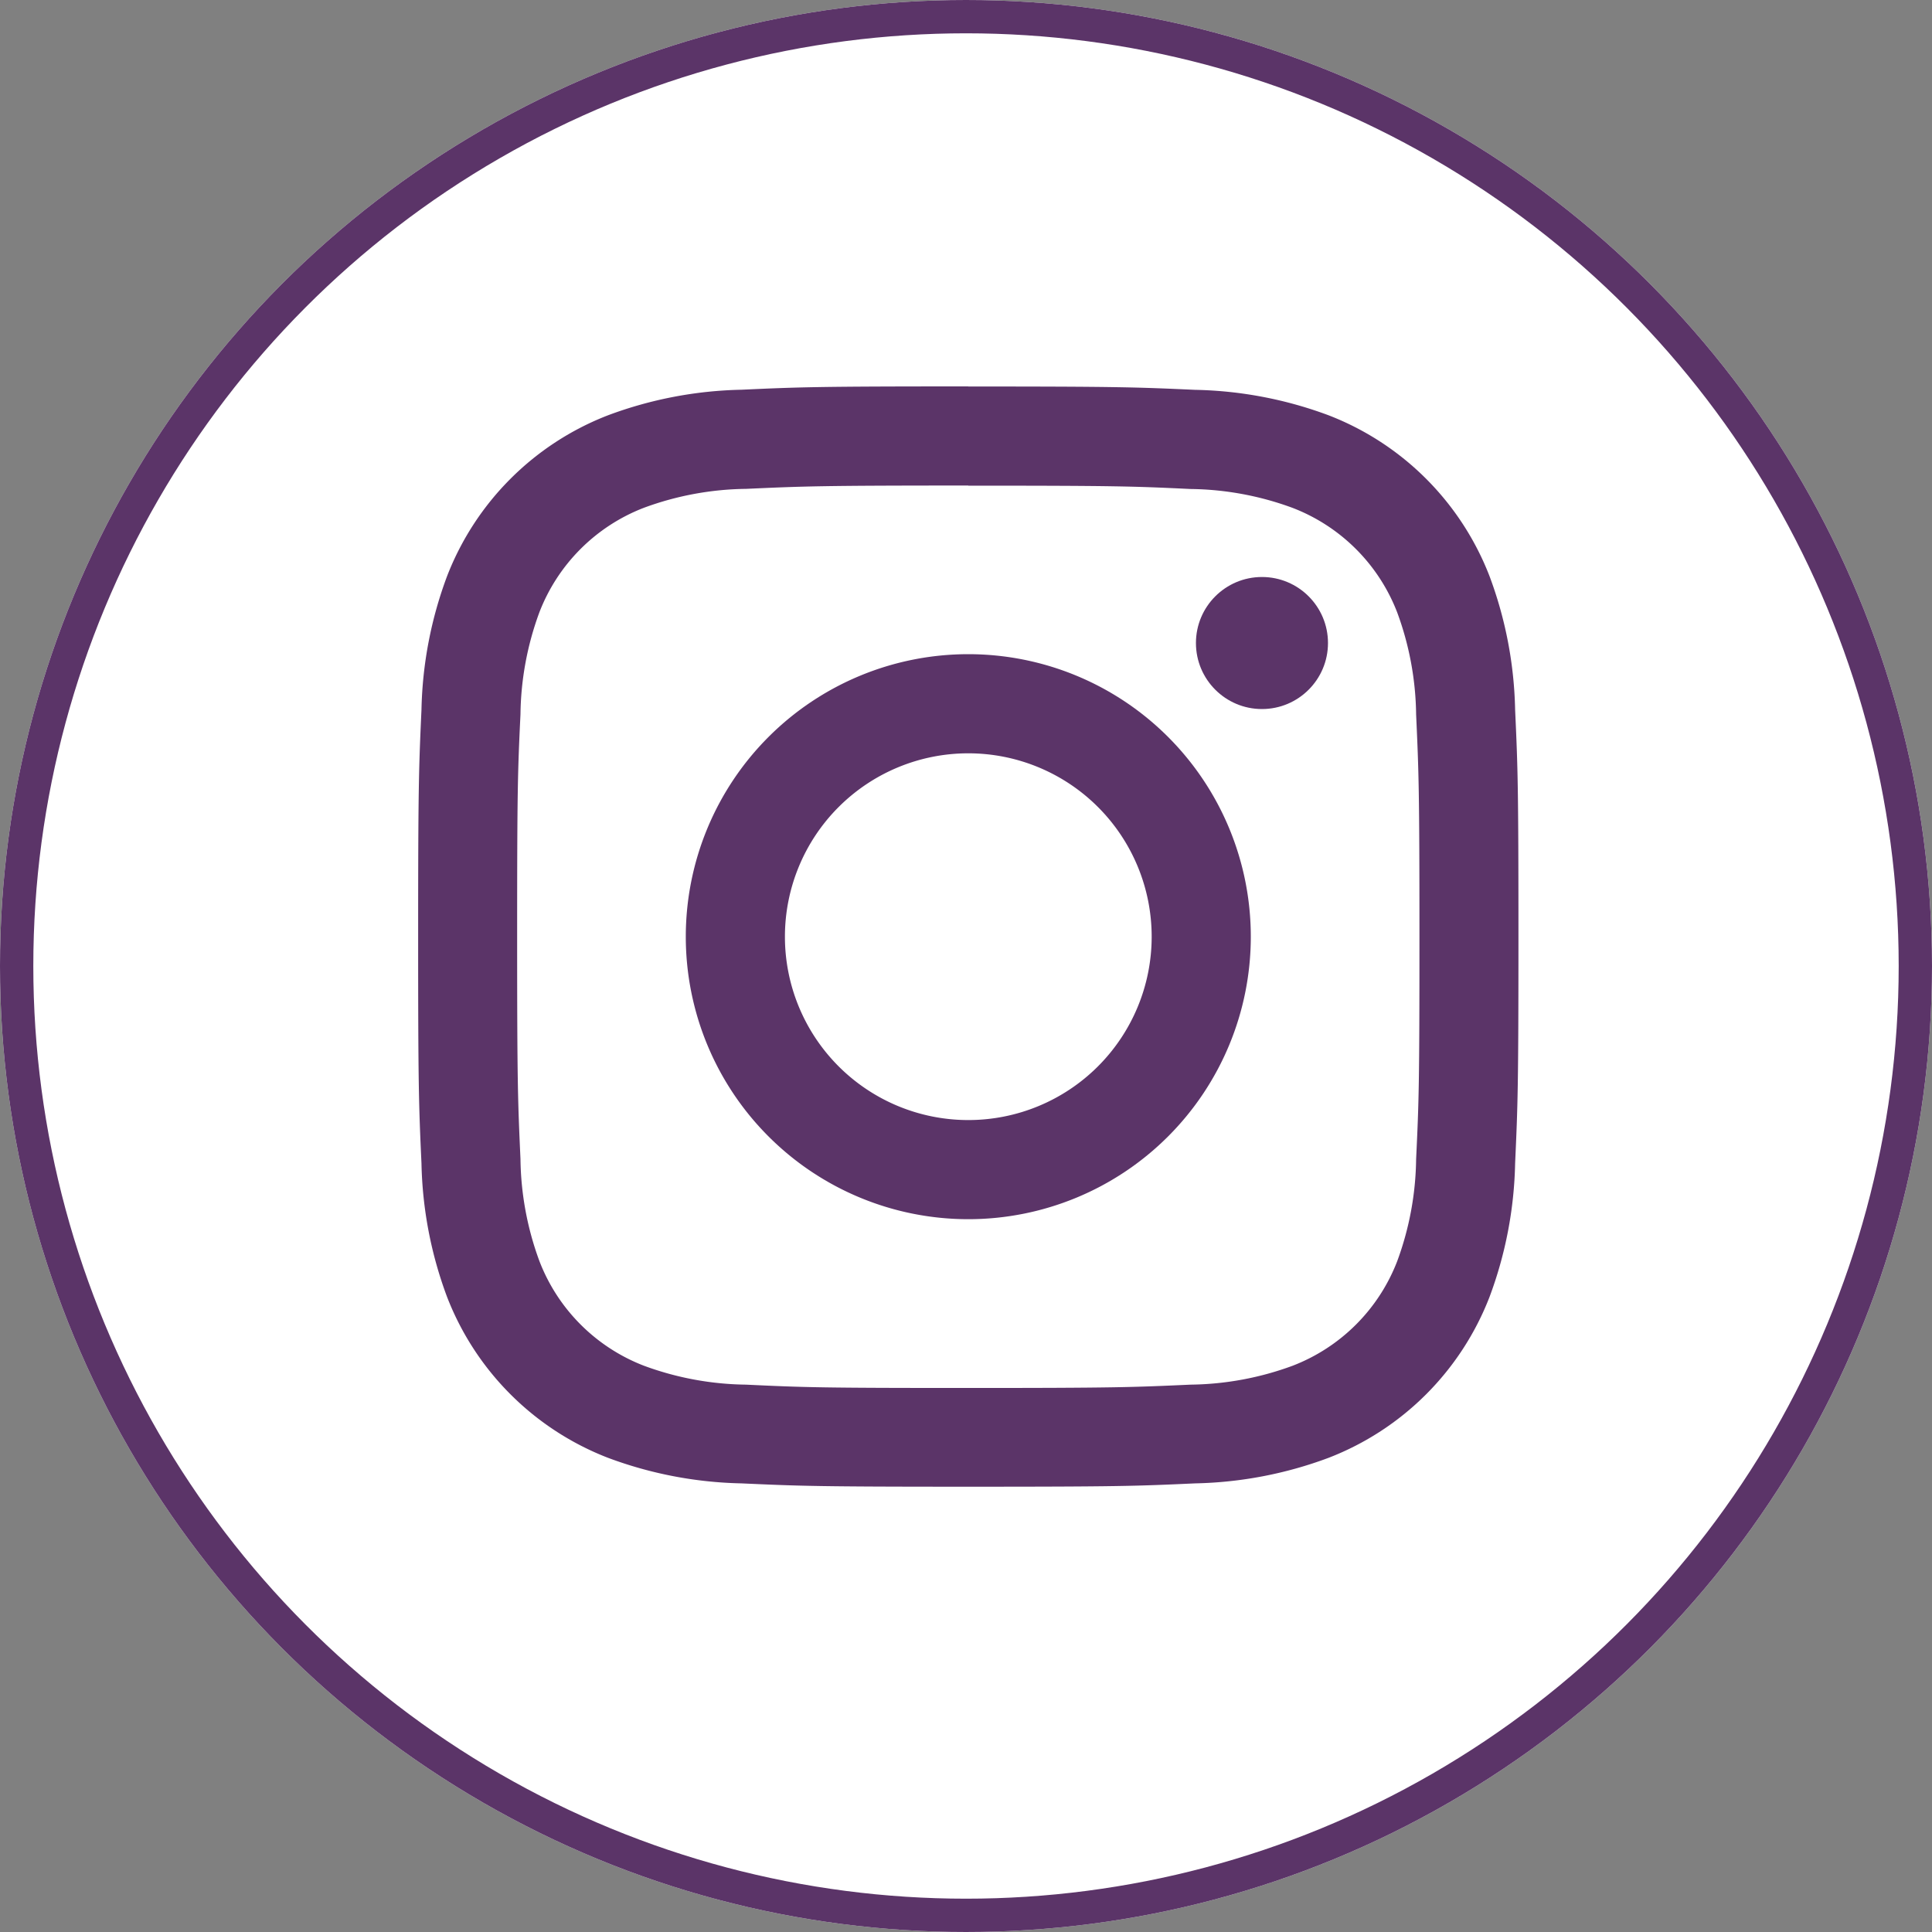
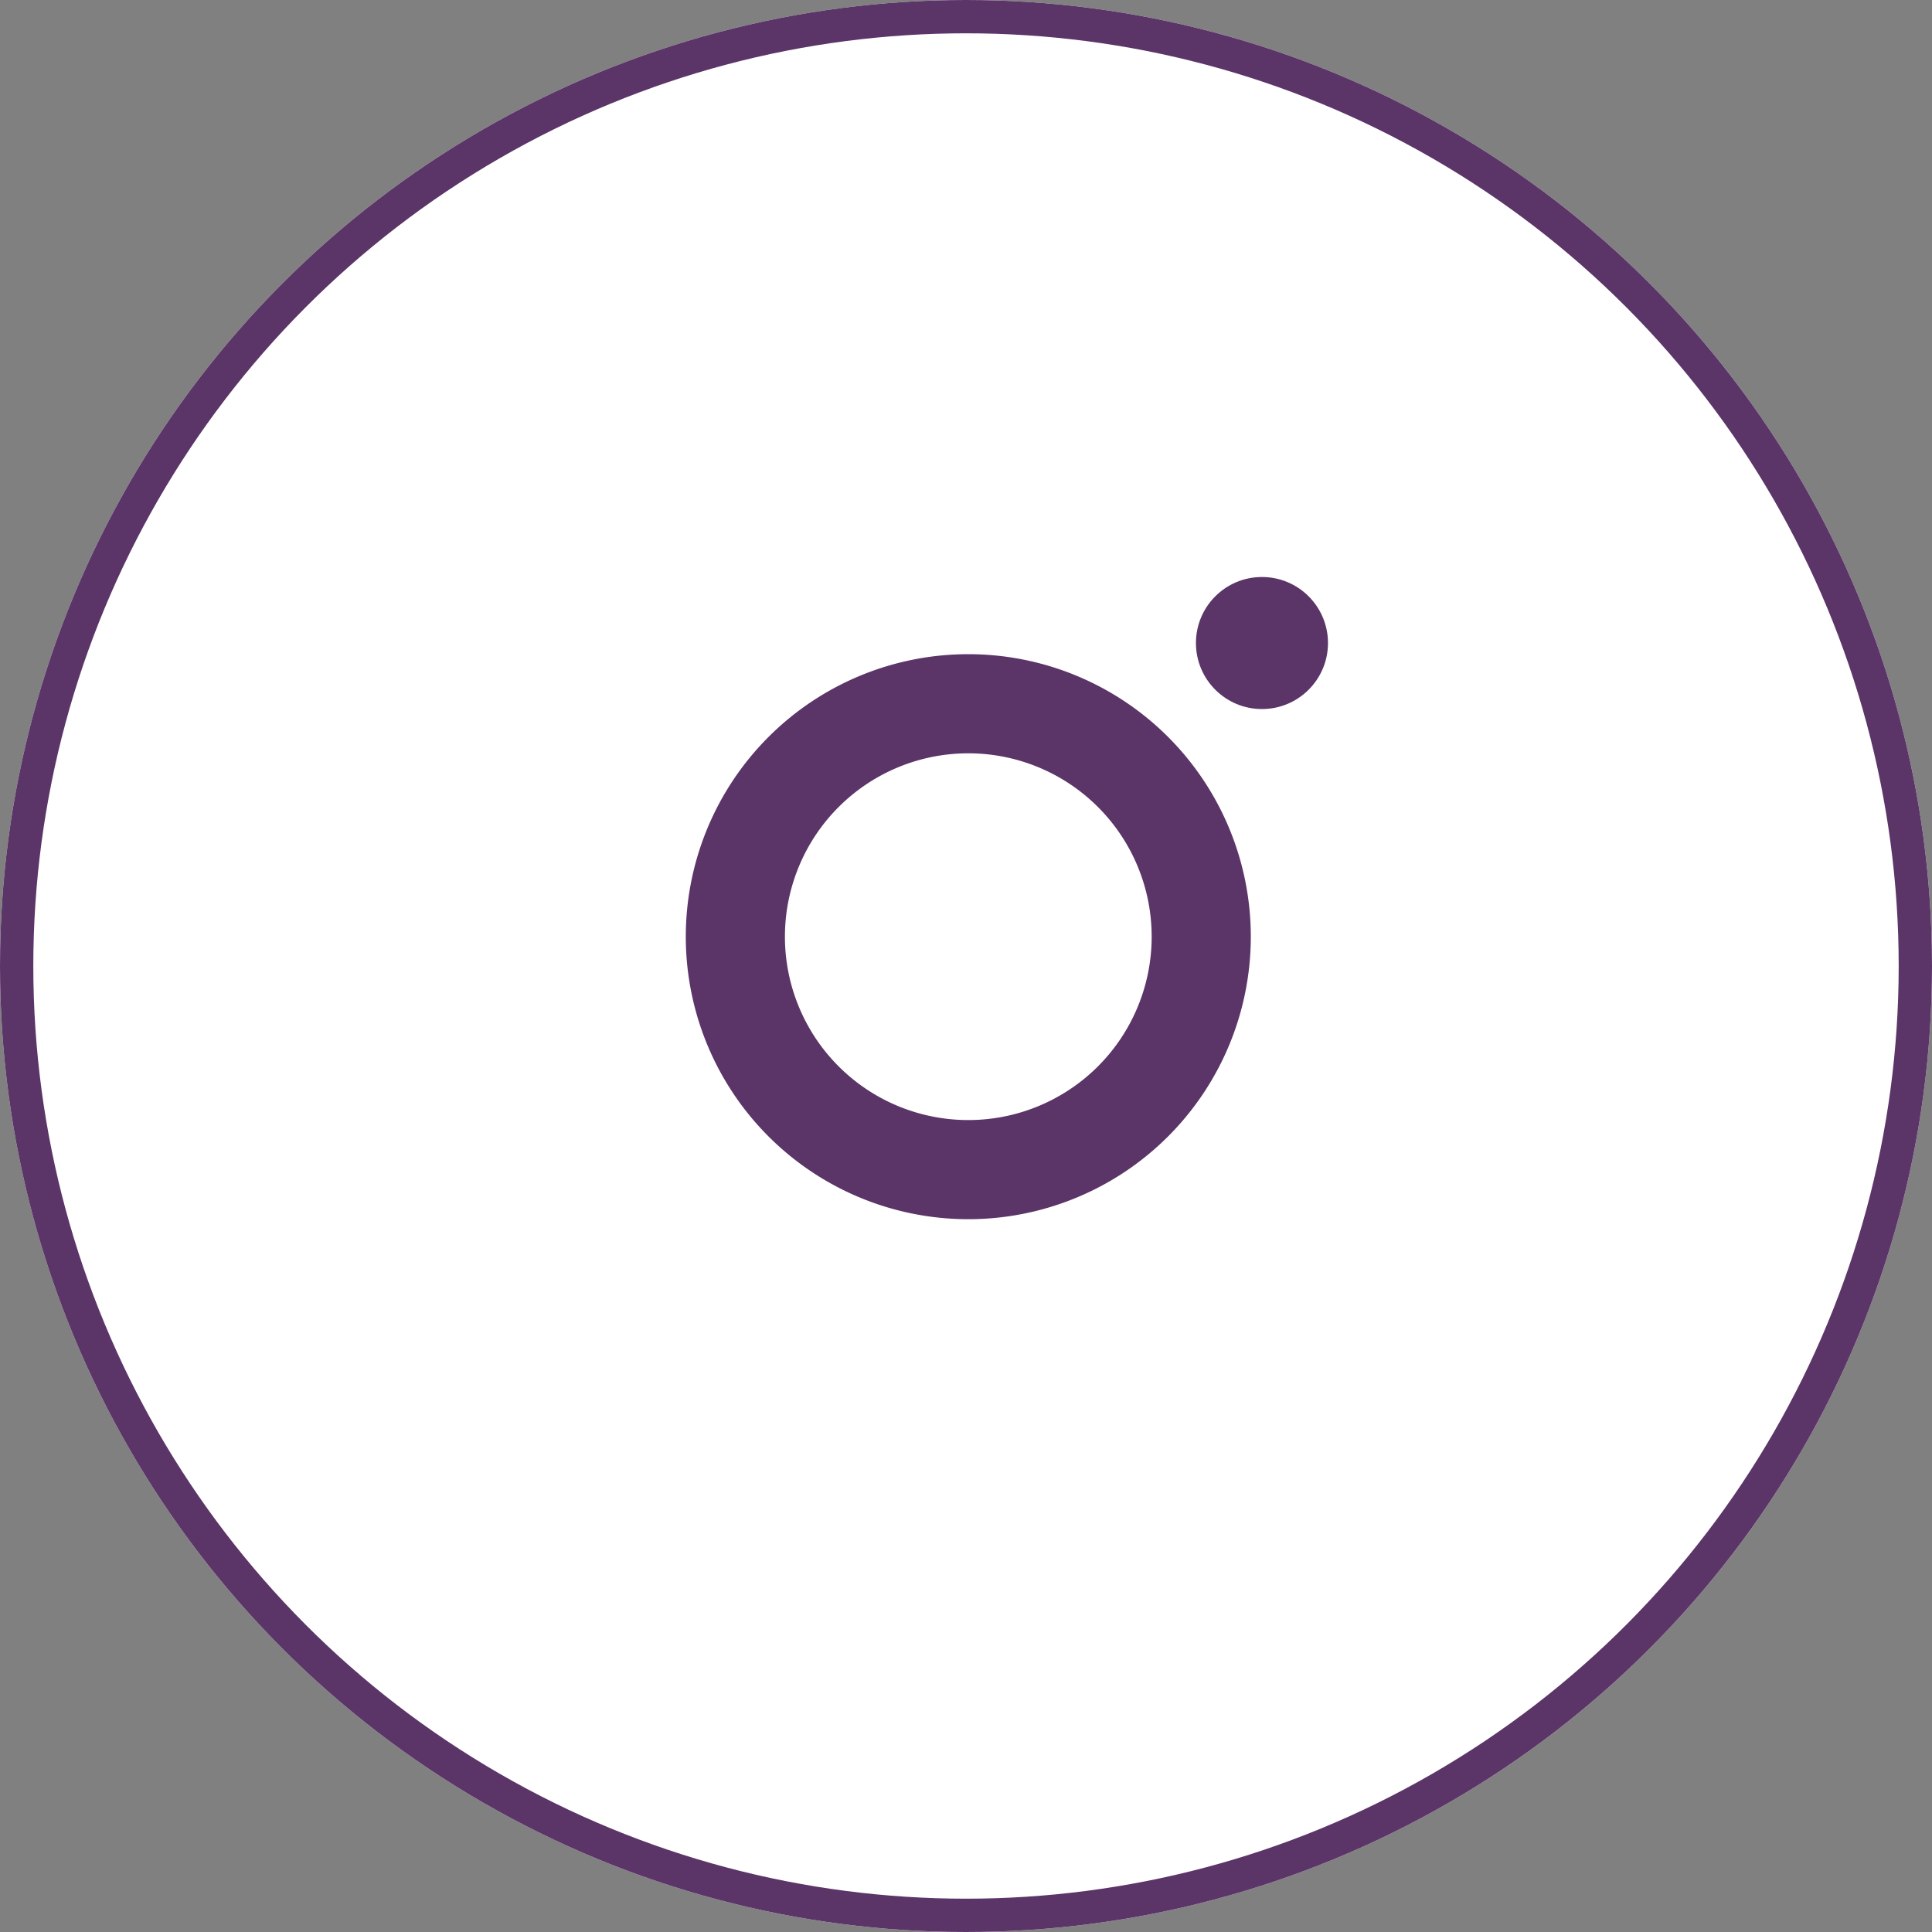
<svg xmlns="http://www.w3.org/2000/svg" width="58" height="58">
  <rect width="100%" height="100%" fill="#808080" stroke="none" />
  <g data-name="楕円形 74" fill="#fff" stroke="#5b3468">
    <circle cx="29" cy="29" r="29" stroke="none" />
    <circle cx="29" cy="29" r="28.5" fill="none" />
  </g>
  <g data-name="グループ 4814" transform="translate(12.553 11.604)" fill="#5b3468">
-     <path data-name="パス 1617" d="M16.516 2.976c4.41 0 4.932.017 6.674.1a9.141 9.141 0 013.067.569 5.47 5.47 0 013.134 3.134 9.141 9.141 0 01.569 3.067c.079 1.742.1 2.264.1 6.674s-.017 4.932-.1 6.674a9.141 9.141 0 01-.569 3.067 5.47 5.47 0 01-3.134 3.134 9.141 9.141 0 01-3.067.569c-1.741.079-2.264.1-6.674.1s-4.932-.017-6.674-.1a9.141 9.141 0 01-3.067-.569 5.47 5.47 0 01-3.134-3.139 9.141 9.141 0 01-.569-3.067c-.079-1.742-.1-2.264-.1-6.674s.017-4.932.1-6.674a9.141 9.141 0 01.569-3.067 5.47 5.47 0 013.134-3.133 9.141 9.141 0 013.067-.569c1.742-.079 2.264-.1 6.674-.1m0-2.976c-4.485 0-5.048.019-6.809.1a12.123 12.123 0 00-4.009.768 8.445 8.445 0 00-4.83 4.83A12.123 12.123 0 00.1 9.703c-.08 1.762-.1 2.324-.1 6.809s.019 5.048.1 6.809a12.123 12.123 0 00.768 4.009 8.445 8.445 0 004.83 4.83 12.123 12.123 0 004.009.768c1.762.08 2.324.1 6.809.1s5.048-.019 6.809-.1a12.123 12.123 0 004.009-.768 8.445 8.445 0 004.83-4.83 12.123 12.123 0 00.768-4.009c.08-1.762.1-2.324.1-6.809s-.019-5.048-.1-6.809a12.123 12.123 0 00-.768-4.009 8.445 8.445 0 00-4.83-4.83 12.123 12.123 0 00-4.013-.765c-1.762-.08-2.324-.1-6.809-.1z" />
    <path data-name="パス 1618" d="M16.516 8.035a8.481 8.481 0 108.481 8.481 8.481 8.481 0 00-8.481-8.481zm0 13.986a5.505 5.505 0 115.505-5.505 5.505 5.505 0 01-5.505 5.505z" />
    <circle data-name="楕円形 70" cx="1.982" cy="1.982" r="1.982" transform="translate(23.35 5.718)" />
  </g>
</svg>